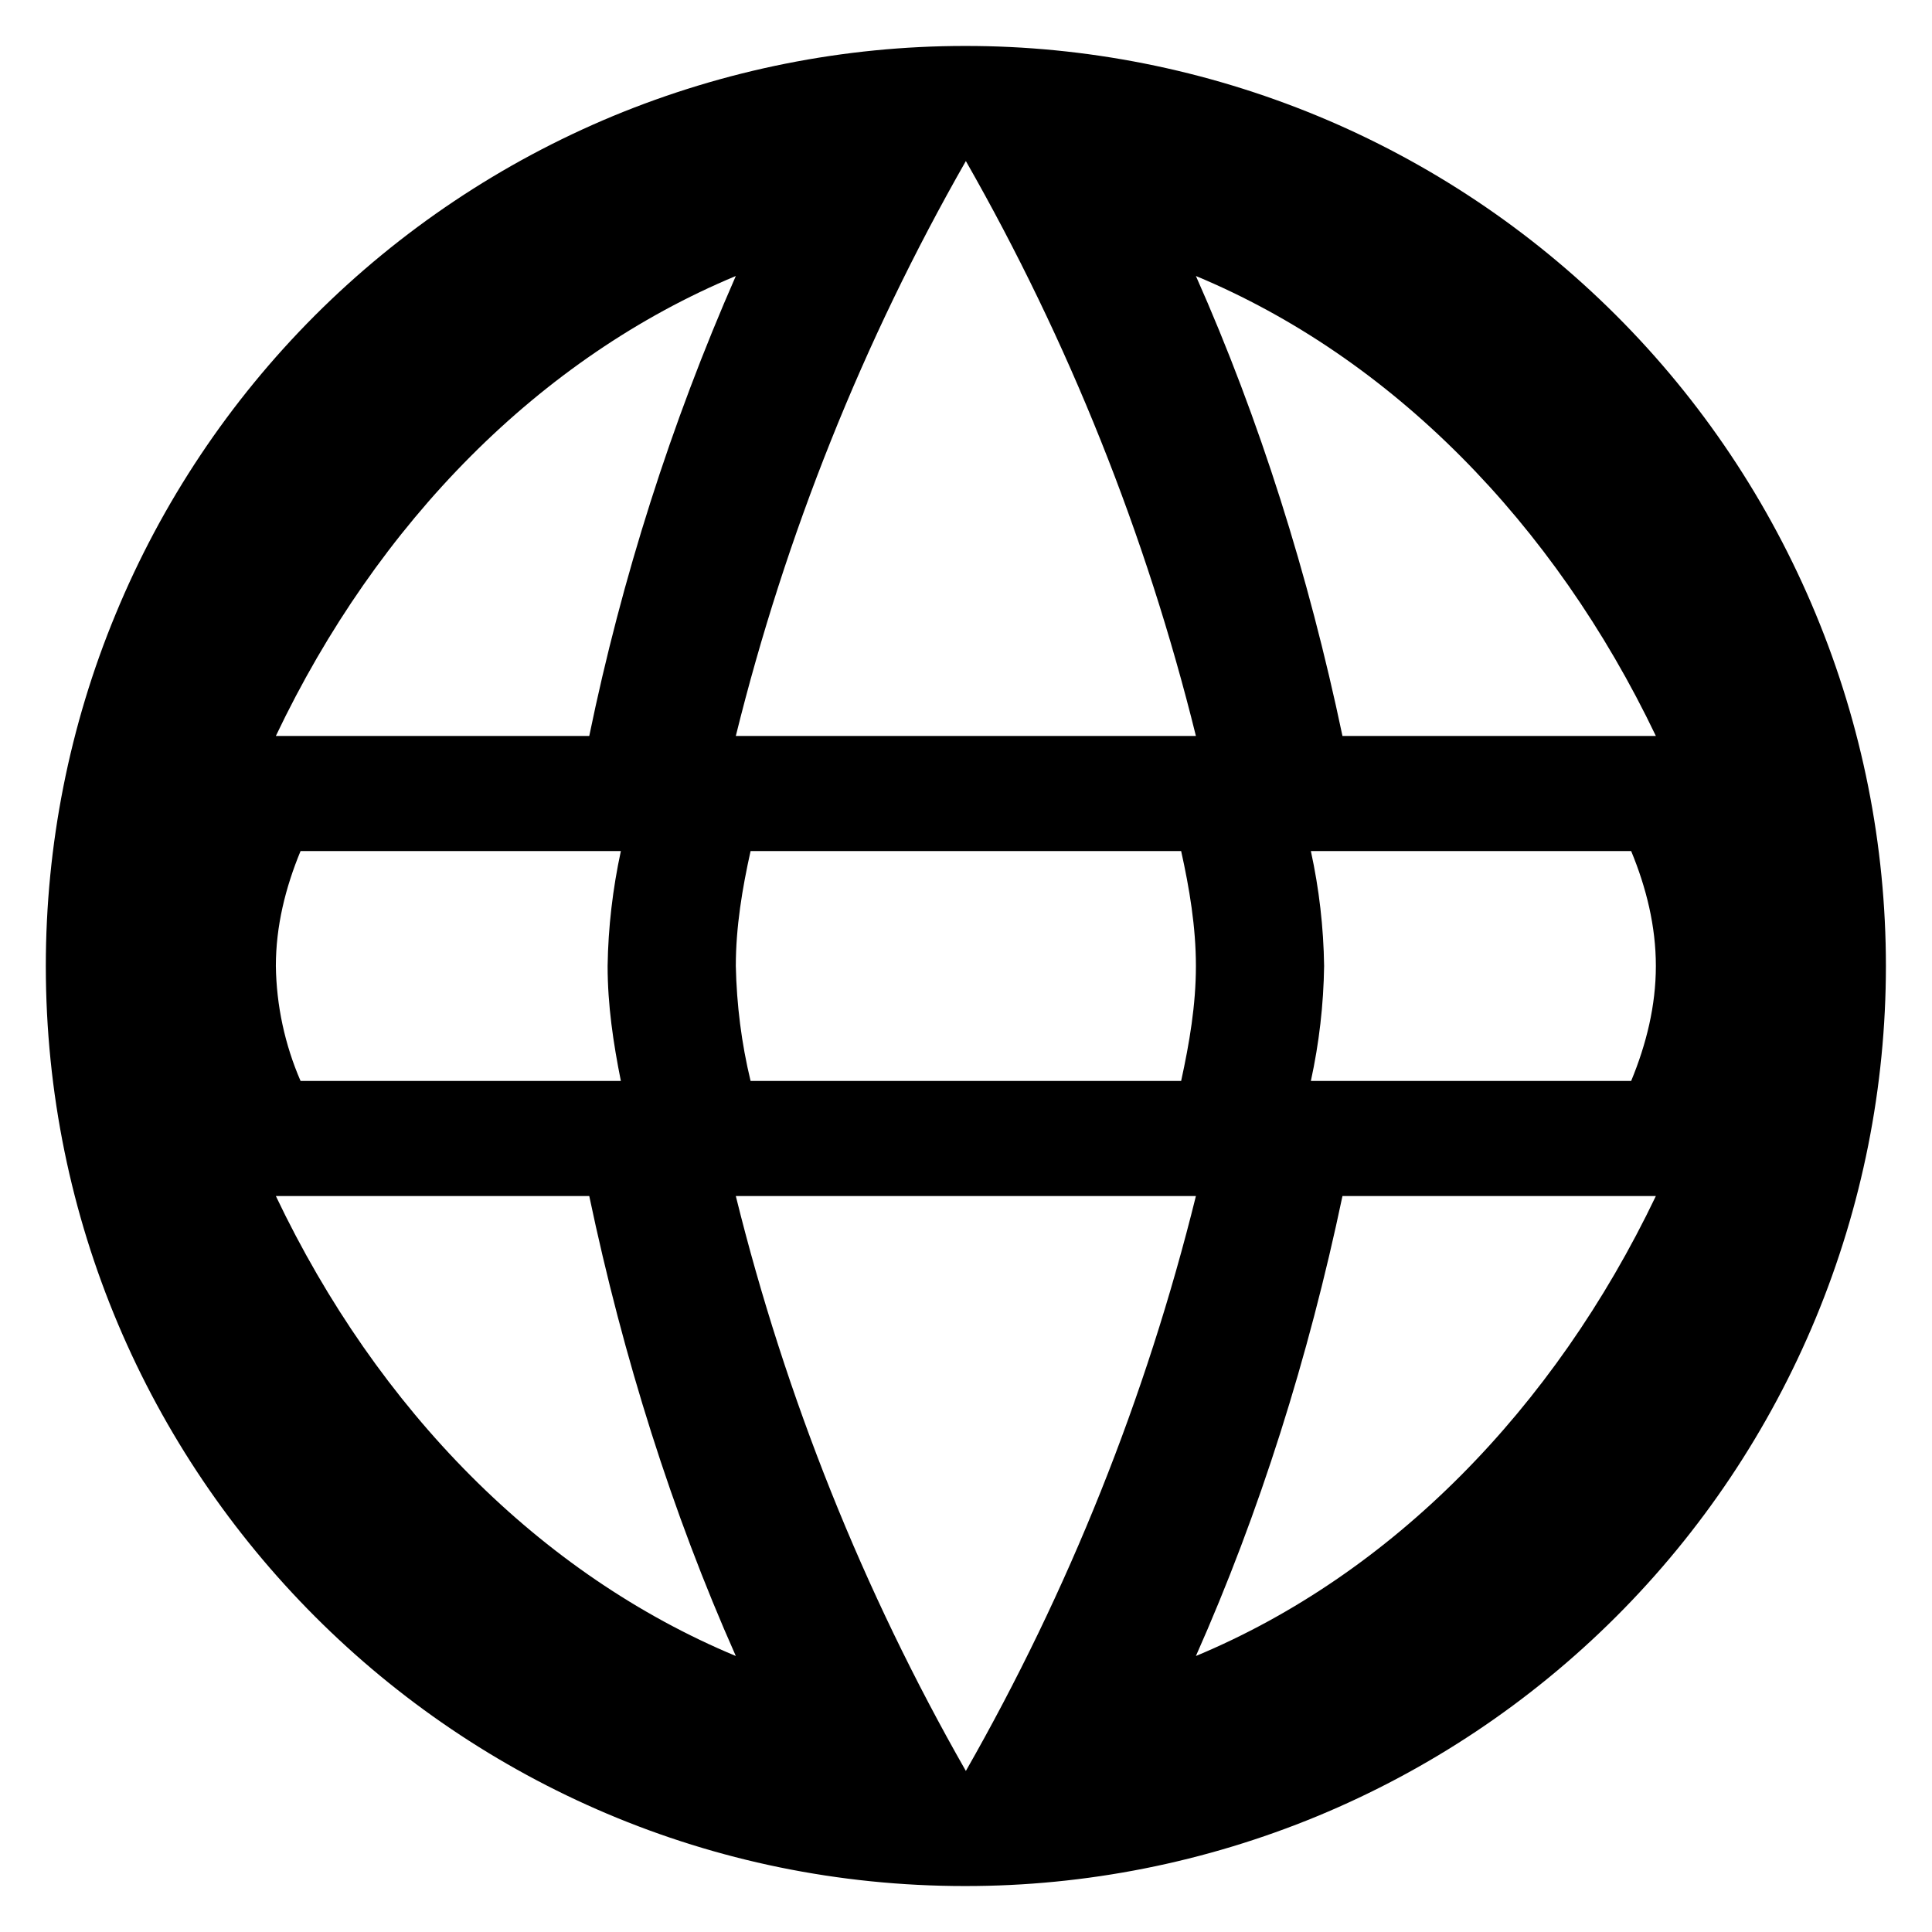
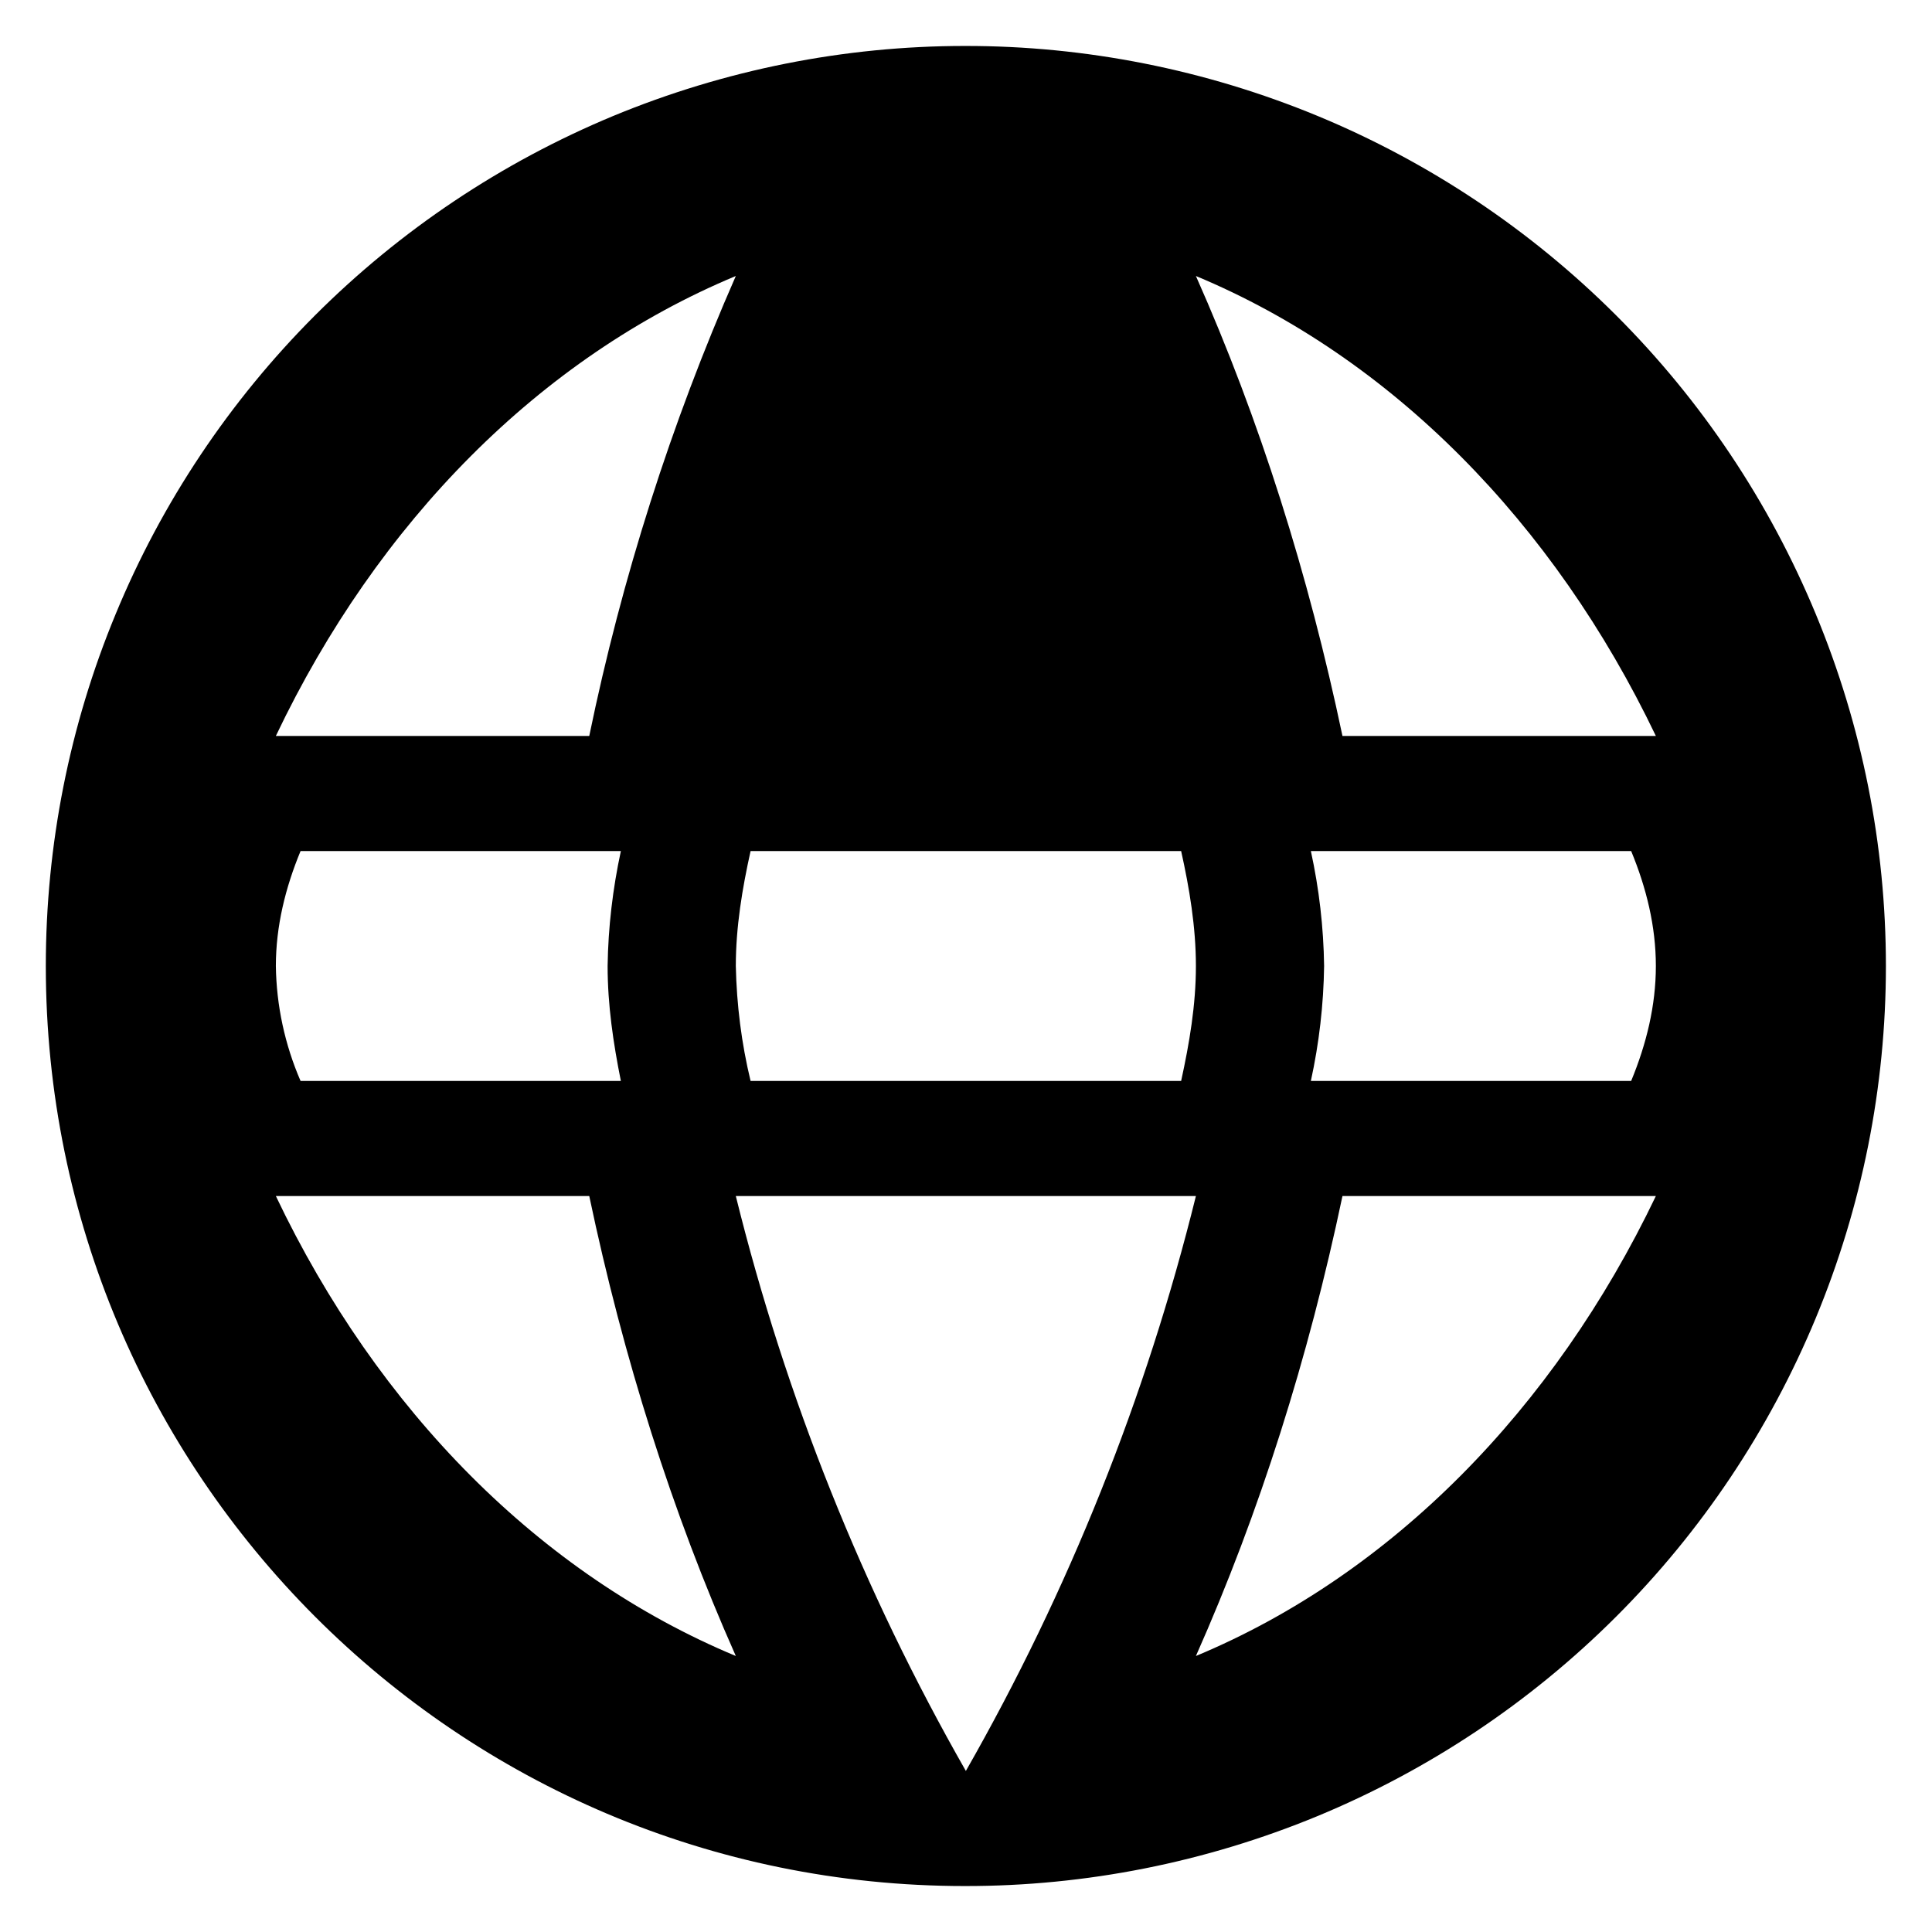
<svg xmlns="http://www.w3.org/2000/svg" width="14" height="14" viewBox="0 0 14 14" fill="none">
-   <path d="M6.992 0.333C6.117 0.333 5.251 0.506 4.442 0.841C3.634 1.177 2.9 1.668 2.281 2.287C1.663 2.906 1.172 3.641 0.838 4.45C0.503 5.258 0.332 6.125 0.332 7C0.332 10.68 3.312 13.667 6.992 13.667C7.868 13.668 8.736 13.495 9.545 13.161C10.355 12.826 11.09 12.335 11.71 11.716C12.33 11.097 12.821 10.362 13.157 9.553C13.493 8.743 13.666 7.876 13.666 7C13.666 6.124 13.493 5.257 13.157 4.448C12.821 3.638 12.33 2.903 11.71 2.284C11.09 1.665 10.355 1.174 9.545 0.839C8.736 0.505 7.868 0.332 6.992 0.333ZM2.178 7.833C2.064 7.57 2.003 7.287 1.999 7C1.999 6.712 2.068 6.433 2.178 6.167H4.499C4.44 6.441 4.407 6.72 4.403 7C4.403 7.283 4.444 7.558 4.499 7.833H2.178ZM8.559 7.833H5.439C5.373 7.56 5.338 7.281 5.332 7C5.332 6.717 5.379 6.437 5.439 6.167H8.559C8.619 6.437 8.666 6.717 8.666 7C8.666 7.283 8.619 7.558 8.559 7.833ZM9.499 7.833C9.559 7.559 9.591 7.28 9.595 7C9.591 6.72 9.559 6.441 9.499 6.167H11.82C11.93 6.433 11.999 6.712 11.999 7C11.999 7.288 11.93 7.567 11.82 7.833H9.499ZM8.666 12C9.128 10.96 9.482 9.837 9.728 8.667H11.999C11.26 10.212 10.082 11.41 8.666 12ZM6.999 12.833C6.254 11.528 5.693 10.126 5.332 8.667H8.666C8.305 10.126 7.744 11.528 6.999 12.833ZM1.999 8.667H4.27C4.516 9.837 4.87 10.961 5.332 12C3.916 11.41 2.739 10.221 1.999 8.667ZM4.27 5.333H1.999C2.738 3.78 3.916 2.59 5.332 2C4.862 3.071 4.506 4.188 4.27 5.333ZM6.999 1.167C7.744 2.472 8.305 3.874 8.666 5.333H5.332C5.693 3.874 6.254 2.472 6.999 1.167ZM11.999 5.333H9.728C9.482 4.163 9.128 3.04 8.666 2C10.082 2.59 11.26 3.788 11.999 5.333Z" fill="black" />
+   <path d="M6.992 0.333C6.117 0.333 5.251 0.506 4.442 0.841C3.634 1.177 2.9 1.668 2.281 2.287C1.663 2.906 1.172 3.641 0.838 4.45C0.503 5.258 0.332 6.125 0.332 7C0.332 10.68 3.312 13.667 6.992 13.667C7.868 13.668 8.736 13.495 9.545 13.161C10.355 12.826 11.09 12.335 11.71 11.716C12.33 11.097 12.821 10.362 13.157 9.553C13.493 8.743 13.666 7.876 13.666 7C13.666 6.124 13.493 5.257 13.157 4.448C12.821 3.638 12.33 2.903 11.71 2.284C11.09 1.665 10.355 1.174 9.545 0.839C8.736 0.505 7.868 0.332 6.992 0.333ZM2.178 7.833C2.064 7.57 2.003 7.287 1.999 7C1.999 6.712 2.068 6.433 2.178 6.167H4.499C4.44 6.441 4.407 6.72 4.403 7C4.403 7.283 4.444 7.558 4.499 7.833H2.178ZM8.559 7.833H5.439C5.373 7.56 5.338 7.281 5.332 7C5.332 6.717 5.379 6.437 5.439 6.167H8.559C8.619 6.437 8.666 6.717 8.666 7C8.666 7.283 8.619 7.558 8.559 7.833ZM9.499 7.833C9.559 7.559 9.591 7.28 9.595 7C9.591 6.72 9.559 6.441 9.499 6.167H11.82C11.93 6.433 11.999 6.712 11.999 7C11.999 7.288 11.93 7.567 11.82 7.833H9.499ZM8.666 12C9.128 10.96 9.482 9.837 9.728 8.667H11.999C11.26 10.212 10.082 11.41 8.666 12ZM6.999 12.833C6.254 11.528 5.693 10.126 5.332 8.667H8.666C8.305 10.126 7.744 11.528 6.999 12.833ZM1.999 8.667H4.27C4.516 9.837 4.87 10.961 5.332 12C3.916 11.41 2.739 10.221 1.999 8.667ZM4.27 5.333H1.999C2.738 3.78 3.916 2.59 5.332 2C4.862 3.071 4.506 4.188 4.27 5.333ZM6.999 1.167H5.332C5.693 3.874 6.254 2.472 6.999 1.167ZM11.999 5.333H9.728C9.482 4.163 9.128 3.04 8.666 2C10.082 2.59 11.26 3.788 11.999 5.333Z" fill="black" />
</svg>